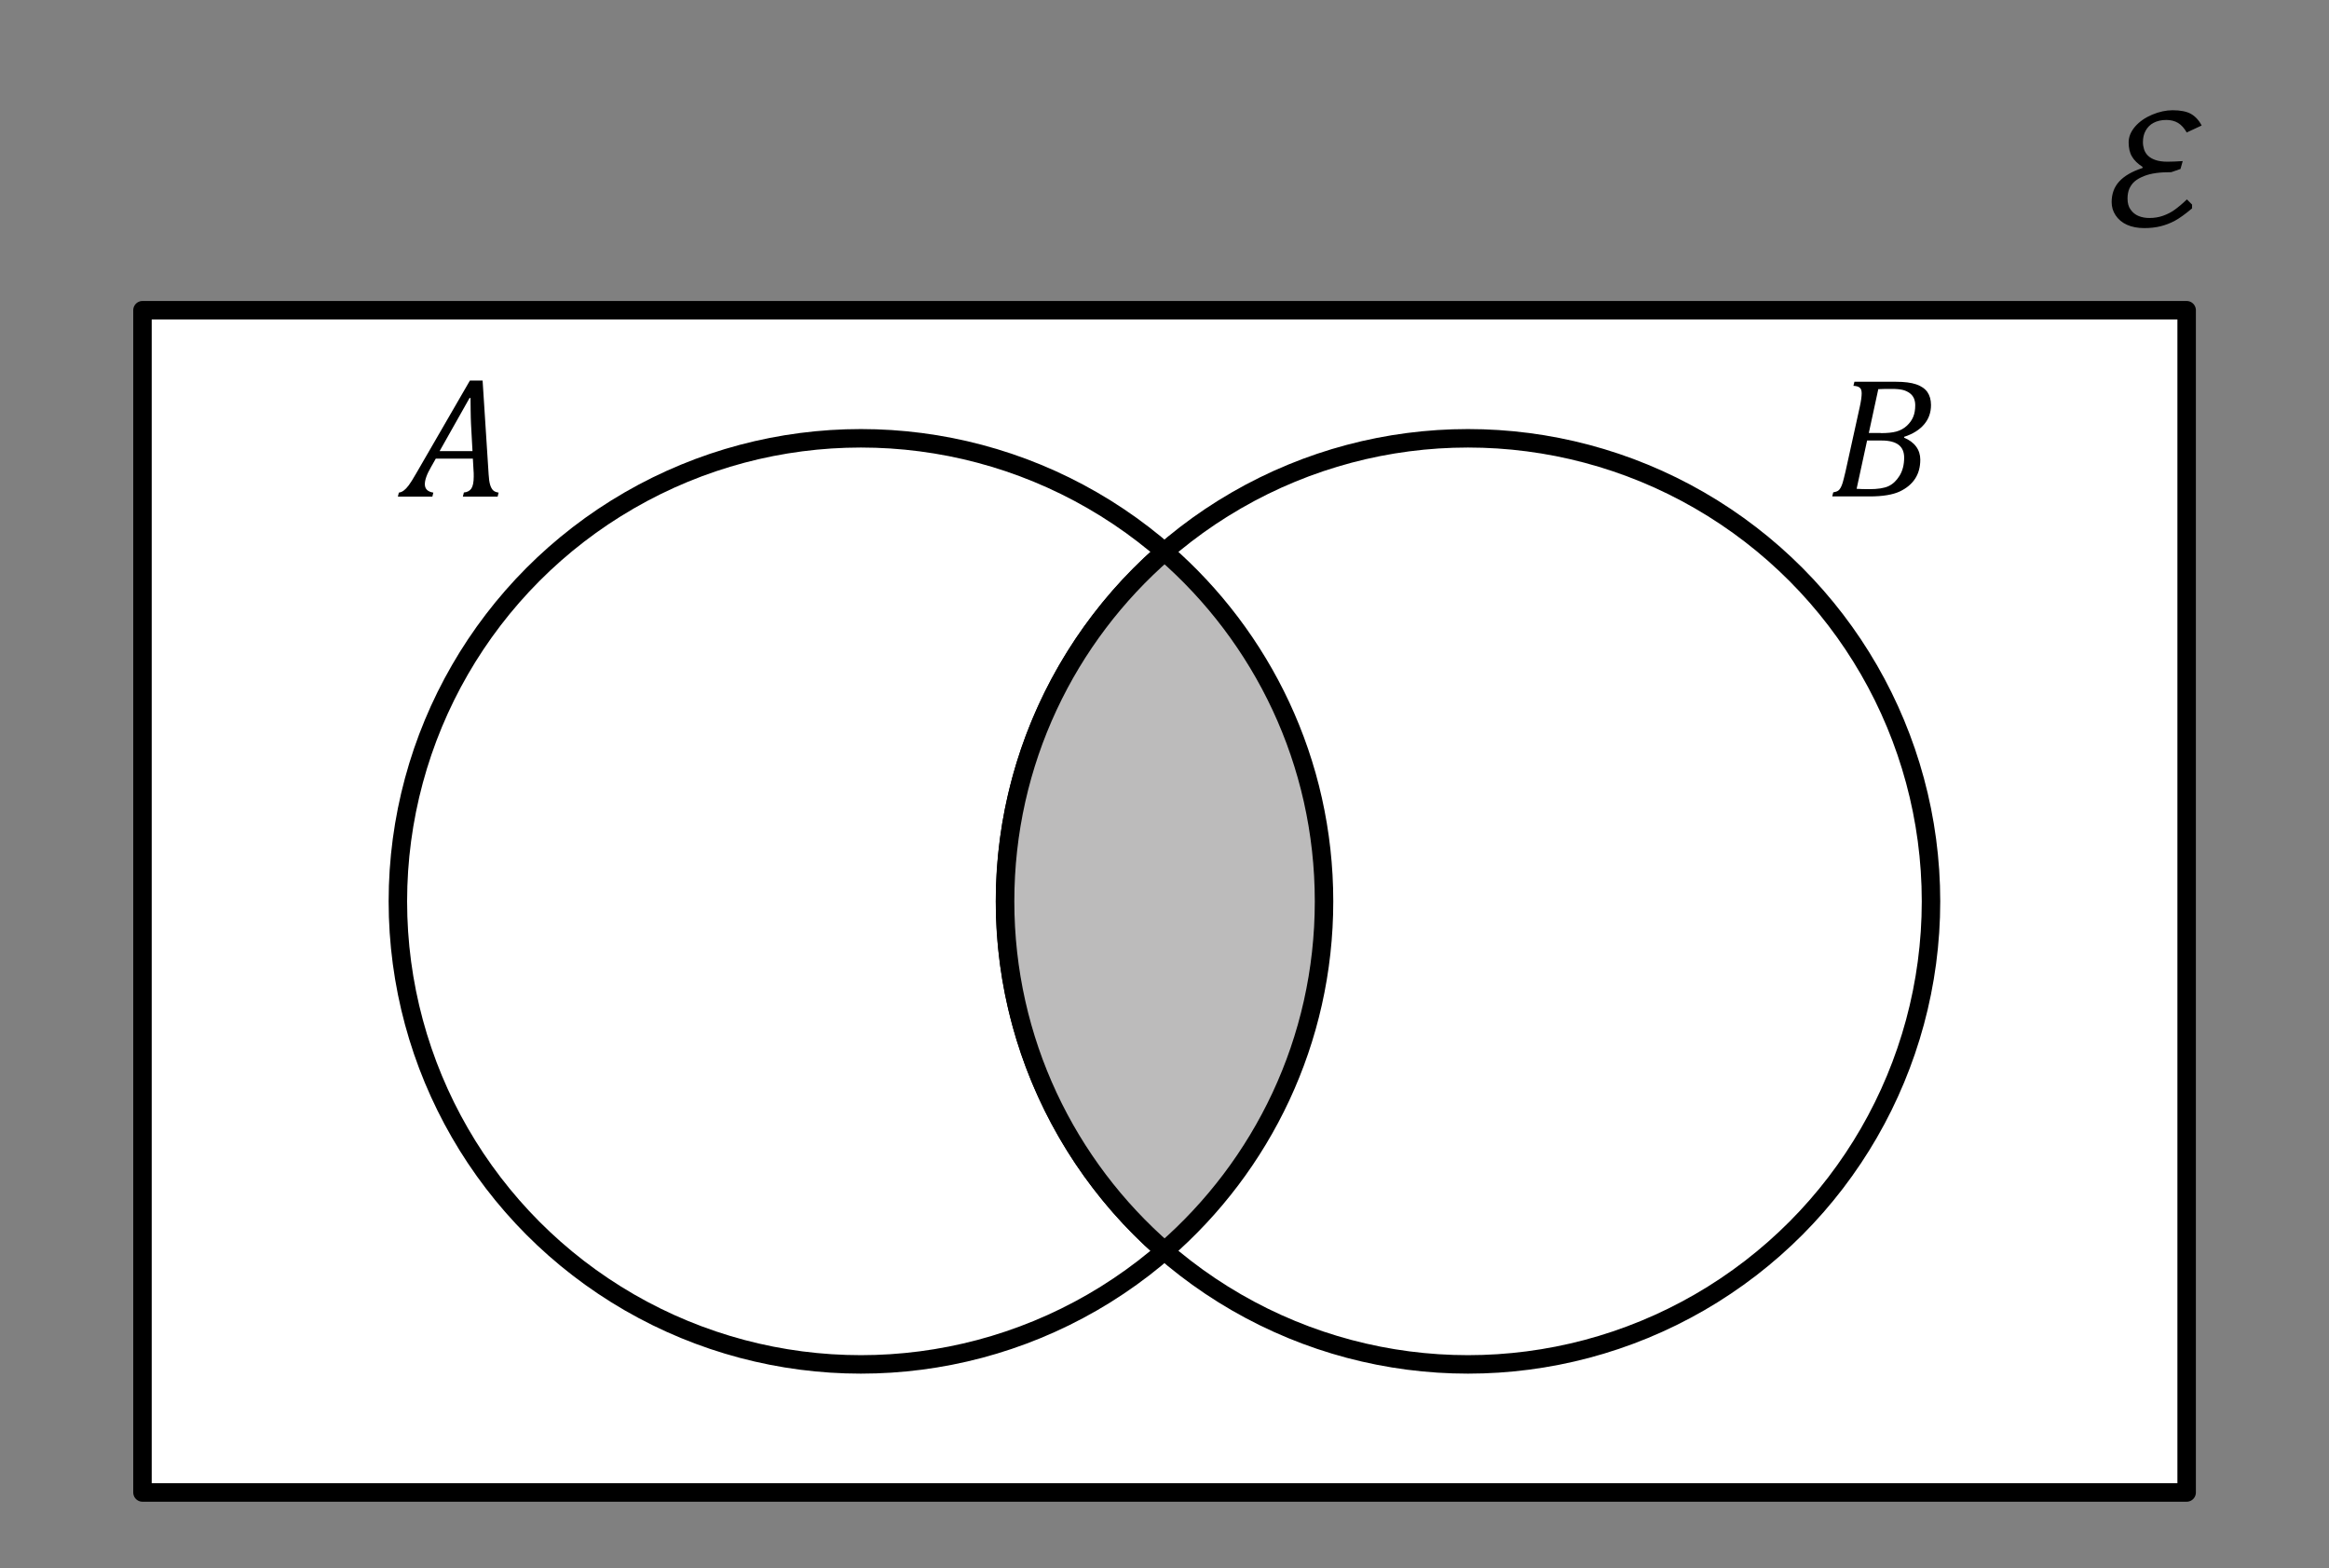
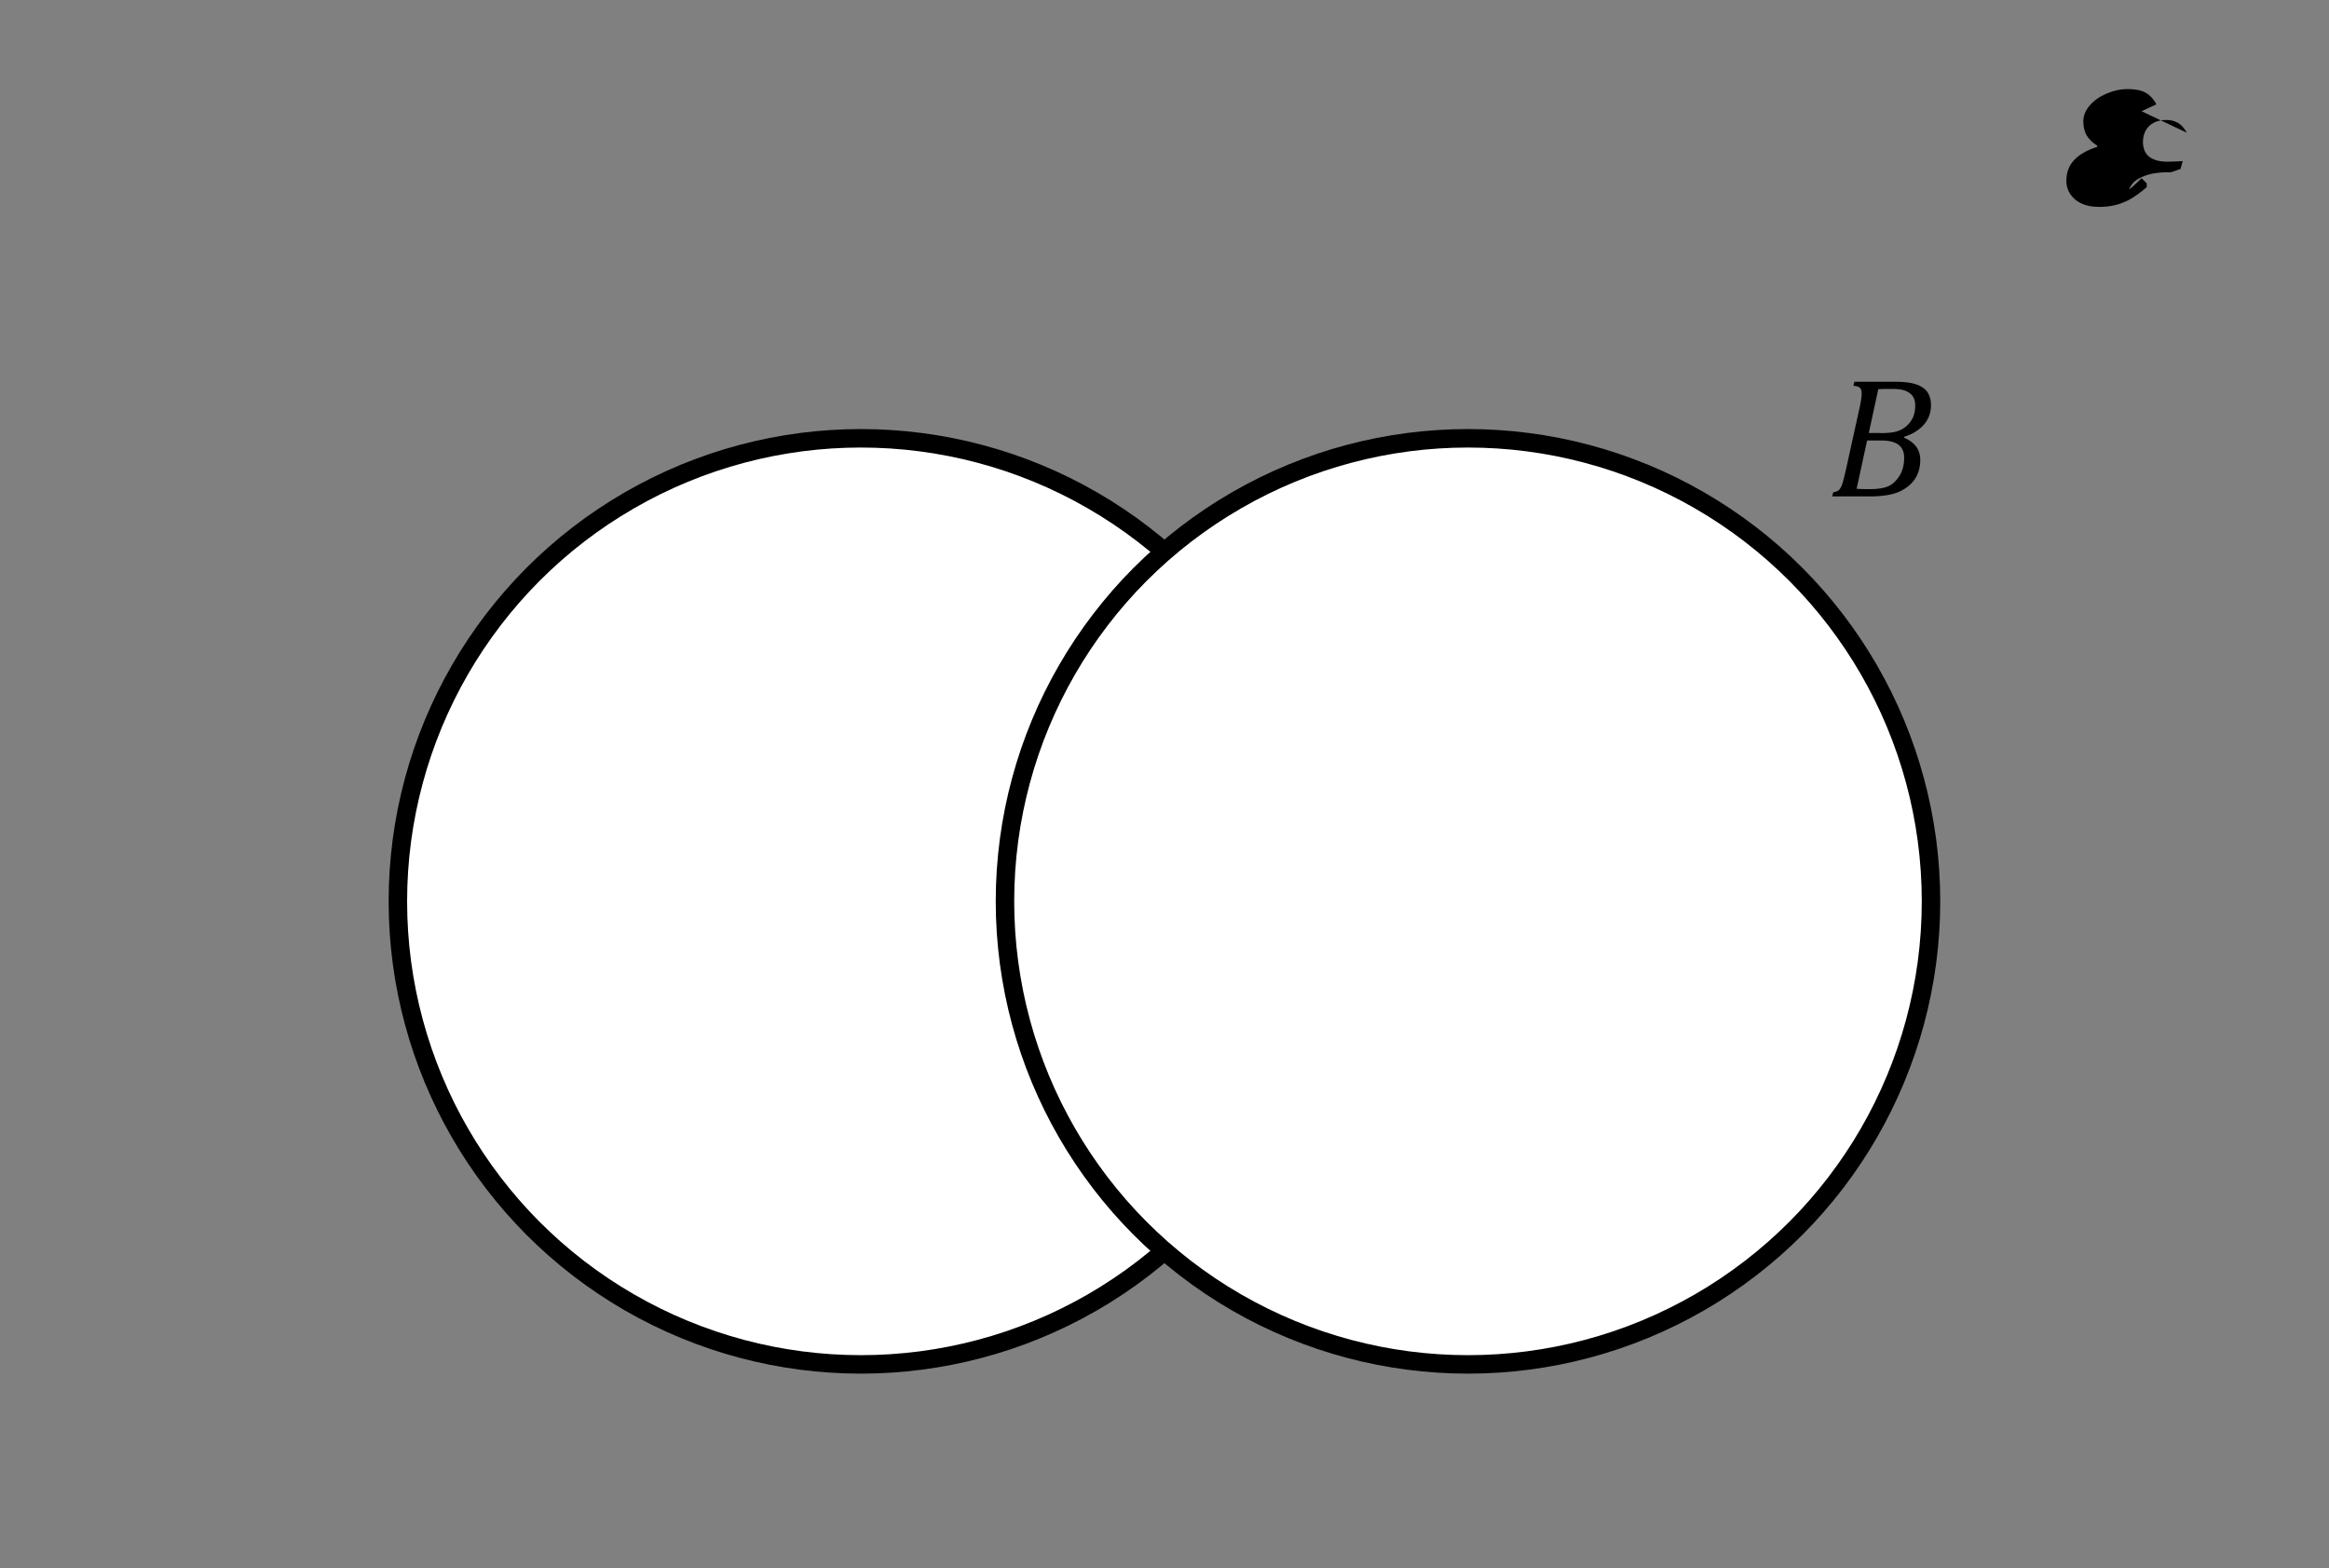
<svg xmlns="http://www.w3.org/2000/svg" id="Layer_1" data-name="Layer 1" viewBox="0 0 189.13 127.36">
  <rect x="0" y="0" width="189.13" height="127.36" fill="#808080" stroke="none" />
  <defs>
    <style>
      .cls-1 {
        fill: #bcbbbb;
      }

      .cls-1, .cls-2 {
        stroke: #000;
        stroke-linecap: round;
        stroke-linejoin: round;
        stroke-width: 1.5px;
      }

      .cls-2 {
        fill: #fff;
      }
    </style>
  </defs>
-   <rect class="cls-2" x="46.56" y="-9.81" width="96" height="166" transform="translate(167.76 -21.37) rotate(90)" />
-   <path d="M37.59,40.32l.08-.33c.27-.02,.47-.13,.6-.31,.13-.19,.2-.52,.2-.98,0-.18,0-.37-.02-.58l-.05-.88h-3.01l-.38,.67c-.18,.31-.31,.58-.39,.81s-.12,.42-.12,.6c0,.38,.23,.61,.69,.68l-.08,.33h-2.8l.08-.33c.14-.02,.27-.07,.4-.17,.12-.09,.26-.23,.4-.42,.14-.19,.34-.5,.59-.94l4.38-7.57h1.03l.49,7.62c.02,.36,.06,.64,.12,.84,.06,.2,.14,.35,.24,.45,.1,.1,.25,.16,.45,.19l-.08,.33h-2.84Zm-1.89-3.69h2.67l-.12-2.2c-.01-.3-.03-.68-.03-1.13s-.01-.78-.01-.98h-.08l-2.43,4.31Z" />
  <path d="M154.62,35.54c.42,.17,.75,.41,.98,.72,.23,.31,.34,.67,.34,1.06,0,.61-.14,1.12-.42,1.55s-.7,.78-1.25,1.04c-.56,.26-1.37,.4-2.44,.4h-3.04l.08-.33c.17-.03,.3-.07,.39-.13s.16-.15,.22-.26,.11-.24,.16-.4,.12-.46,.23-.91l1.16-5.26c.1-.46,.15-.82,.15-1.08,0-.22-.05-.38-.16-.46-.1-.09-.28-.14-.51-.15l.08-.33h3.38c.68,0,1.23,.07,1.64,.21,.41,.14,.71,.35,.91,.63,.19,.28,.29,.63,.29,1.05,0,.6-.18,1.12-.55,1.56s-.91,.79-1.63,1.02v.08Zm-3.86,4.15c.28,.02,.62,.03,1.03,.03,.69,0,1.21-.08,1.56-.24,.35-.16,.65-.44,.9-.84,.25-.4,.38-.9,.38-1.48,0-.46-.15-.81-.45-1.04-.3-.23-.76-.35-1.36-.35h-1.2l-.85,3.92Zm1.96-4.52c.54,0,.96-.04,1.28-.13,.32-.09,.6-.24,.84-.46,.24-.22,.42-.47,.53-.74s.16-.58,.16-.93c0-.2-.03-.38-.1-.55s-.19-.32-.35-.44c-.17-.12-.36-.21-.57-.26-.22-.05-.5-.08-.87-.08-.4,0-.77,0-1.11,.02l-.77,3.56h.96Z" />
  <g>
    <circle class="cls-2" cx="69.91" cy="73.19" r="37.6" />
    <circle class="cls-2" cx="119.21" cy="73.19" r="37.6" />
  </g>
-   <path class="cls-1" d="M81.62,73.19c0,11.33,5.02,21.48,12.95,28.37,7.93-6.89,12.95-17.04,12.95-28.37s-5.02-21.48-12.95-28.37c-7.93,6.89-12.95,17.04-12.95,28.37Z" />
-   <path d="M177.59,10.78c-.21-.37-.45-.64-.72-.8s-.59-.24-.96-.24c-.39,0-.73,.08-1.02,.23-.29,.15-.5,.37-.65,.64s-.22,.58-.22,.93c0,.2,.03,.39,.09,.58,.06,.19,.16,.36,.31,.51,.15,.15,.35,.27,.61,.36,.26,.09,.58,.14,.97,.14,.36,0,.78-.02,1.25-.05l-.18,.64-.75,.26c-.46,0-.87,.02-1.23,.07s-.69,.13-.99,.25c-.3,.12-.55,.26-.74,.42s-.33,.36-.44,.59c-.1,.23-.15,.5-.15,.81,0,.37,.08,.67,.25,.9,.17,.24,.38,.41,.65,.52,.27,.11,.56,.16,.88,.16,.39,0,.76-.06,1.1-.18,.34-.12,.66-.28,.95-.49s.63-.49,.99-.84l.42,.42v.31c-.56,.47-1.02,.8-1.39,1-.37,.2-.76,.35-1.16,.45-.4,.1-.85,.15-1.33,.15-.54,0-1.01-.09-1.41-.27-.4-.18-.7-.44-.92-.77s-.32-.68-.32-1.07c0-.66,.2-1.22,.61-1.67,.41-.45,1.04-.82,1.9-1.1v-.09c-.39-.25-.68-.53-.86-.84-.18-.3-.27-.69-.27-1.15s.18-.88,.53-1.29c.35-.4,.81-.72,1.38-.96,.57-.24,1.13-.36,1.66-.36,.63,0,1.13,.1,1.48,.29,.35,.2,.65,.51,.88,.95l-1.2,.56Z" />
+   <path d="M177.59,10.78c-.21-.37-.45-.64-.72-.8s-.59-.24-.96-.24c-.39,0-.73,.08-1.02,.23-.29,.15-.5,.37-.65,.64s-.22,.58-.22,.93c0,.2,.03,.39,.09,.58,.06,.19,.16,.36,.31,.51,.15,.15,.35,.27,.61,.36,.26,.09,.58,.14,.97,.14,.36,0,.78-.02,1.25-.05l-.18,.64-.75,.26c-.46,0-.87,.02-1.23,.07s-.69,.13-.99,.25c-.3,.12-.55,.26-.74,.42s-.33,.36-.44,.59s.63-.49,.99-.84l.42,.42v.31c-.56,.47-1.02,.8-1.39,1-.37,.2-.76,.35-1.16,.45-.4,.1-.85,.15-1.33,.15-.54,0-1.01-.09-1.41-.27-.4-.18-.7-.44-.92-.77s-.32-.68-.32-1.07c0-.66,.2-1.22,.61-1.67,.41-.45,1.04-.82,1.9-1.1v-.09c-.39-.25-.68-.53-.86-.84-.18-.3-.27-.69-.27-1.15s.18-.88,.53-1.29c.35-.4,.81-.72,1.38-.96,.57-.24,1.13-.36,1.66-.36,.63,0,1.13,.1,1.48,.29,.35,.2,.65,.51,.88,.95l-1.2,.56Z" />
</svg>